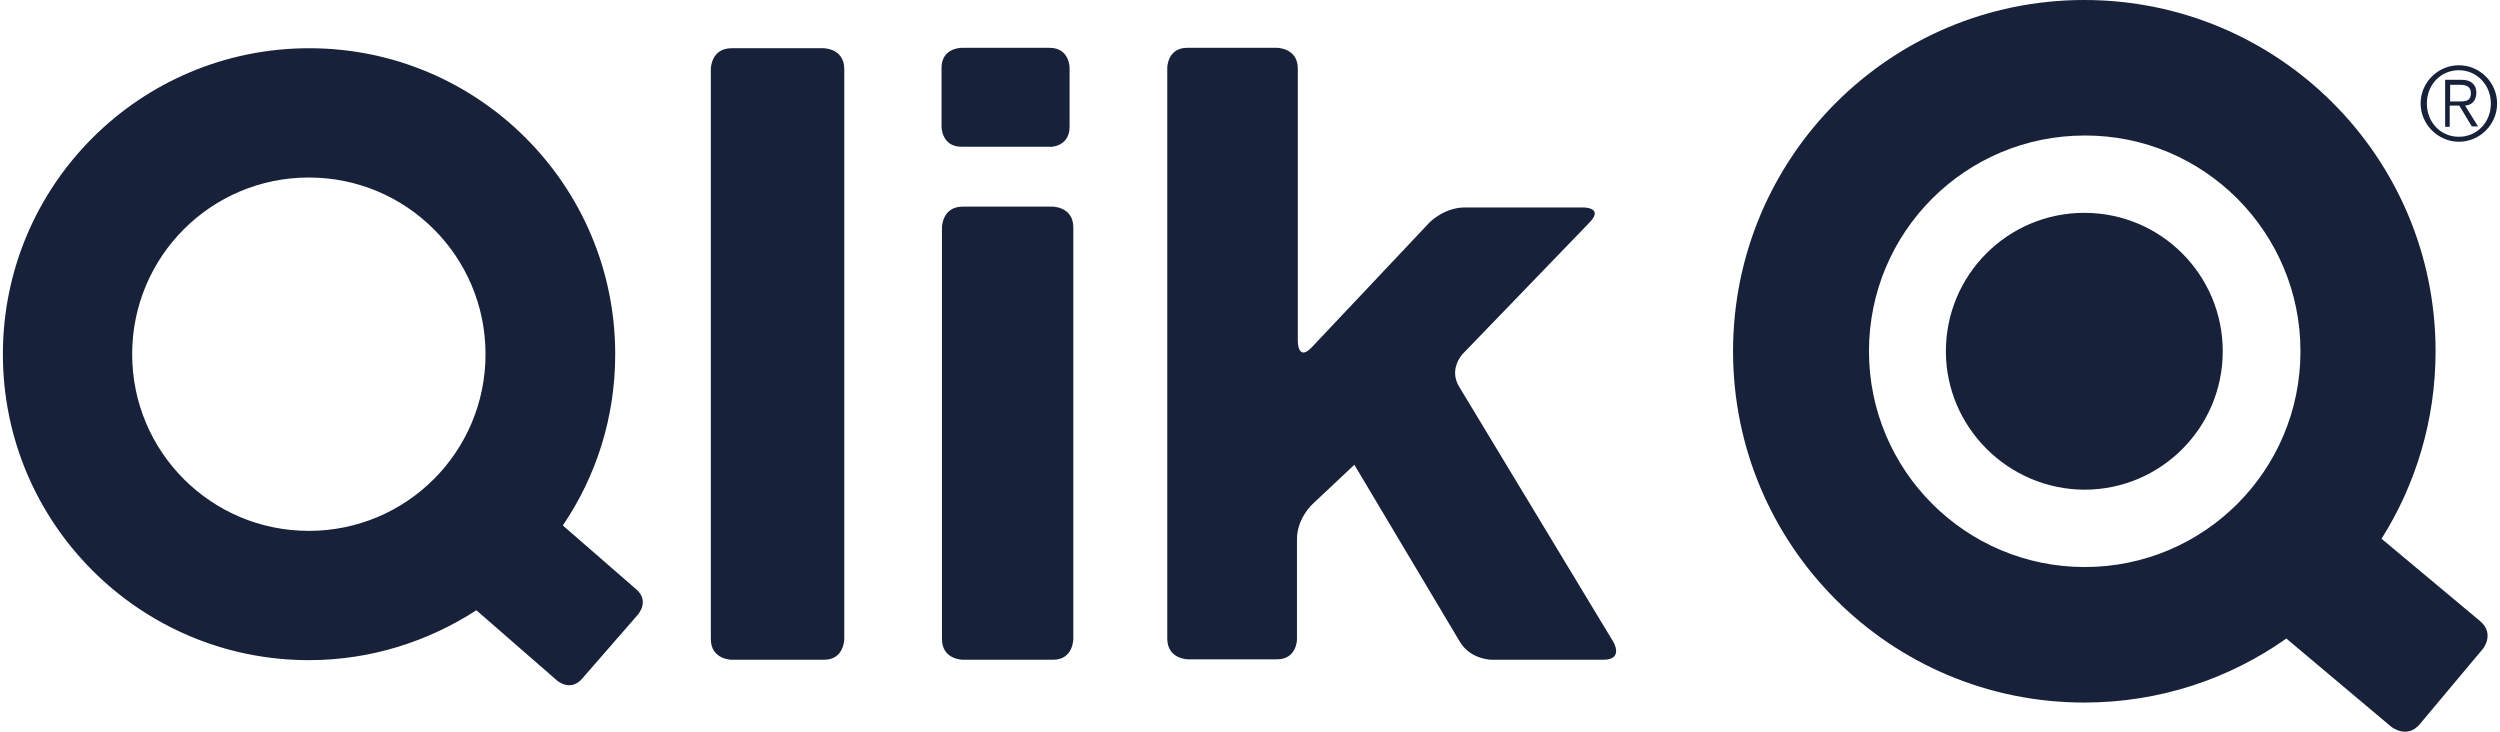
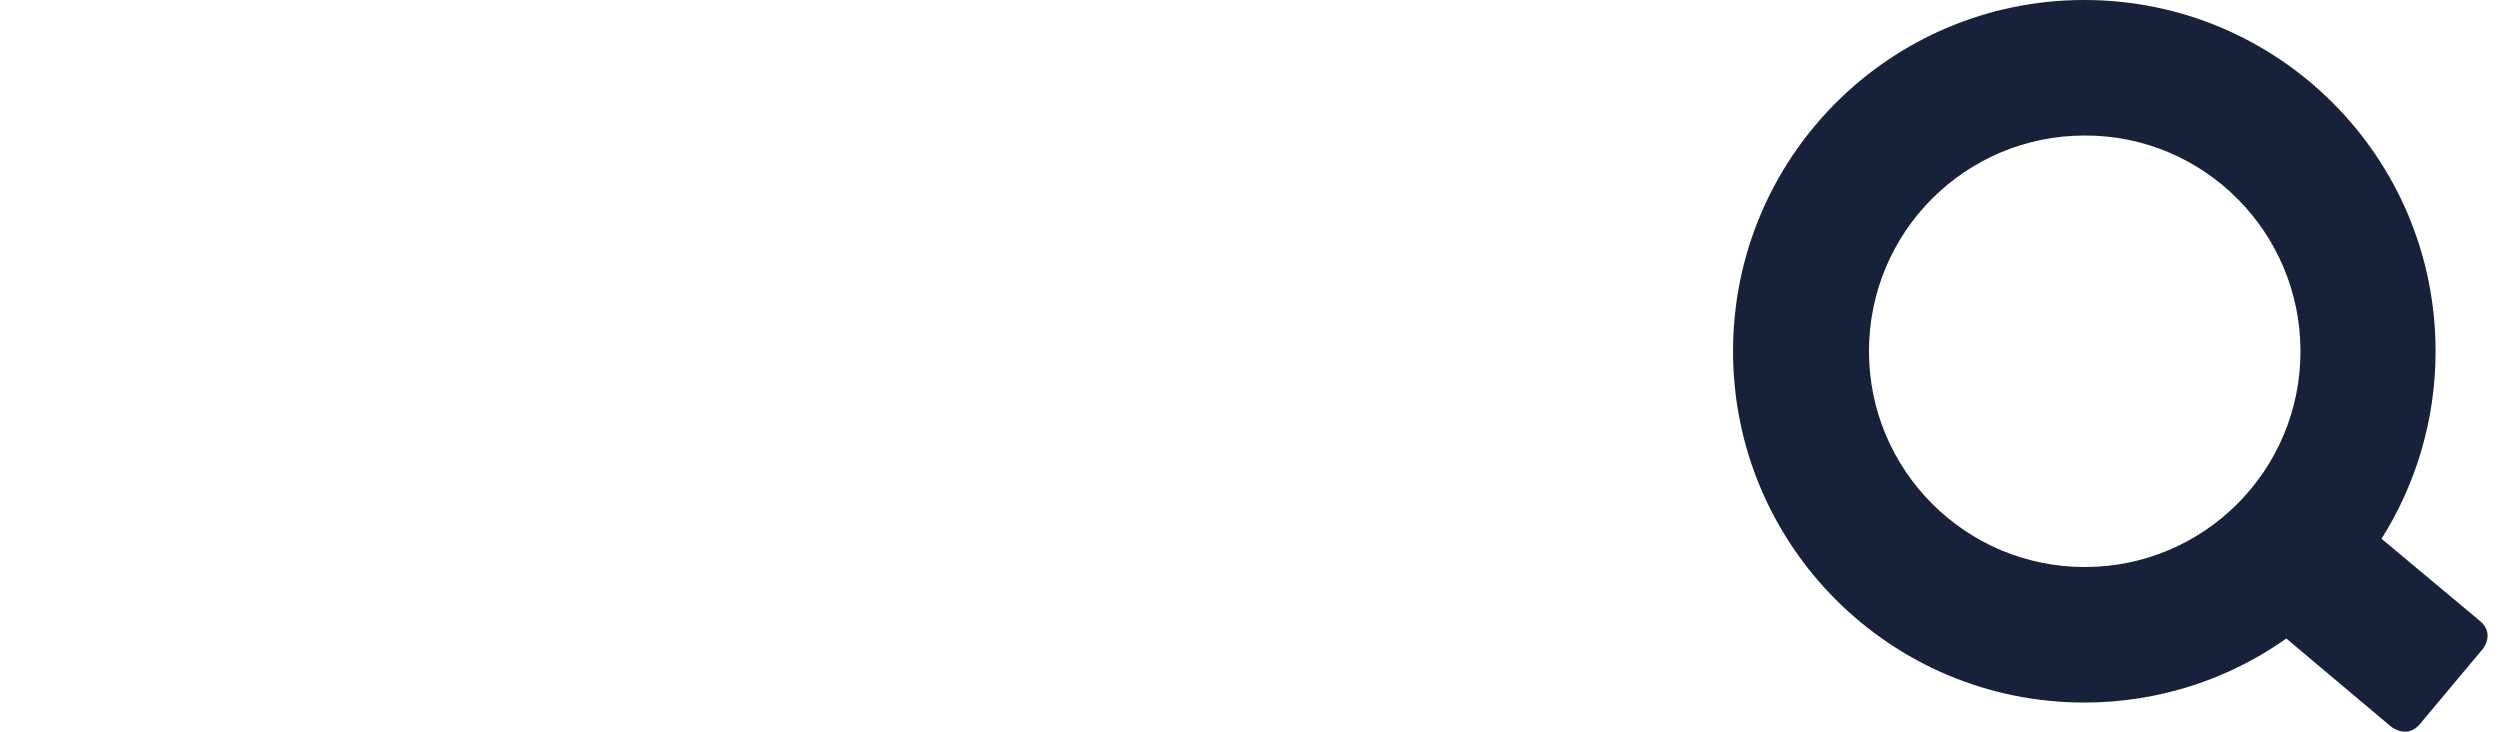
<svg xmlns="http://www.w3.org/2000/svg" width="164" height="48" viewBox="0 0 164 48" fill="none">
-   <path d="M31.85 23.235C31.85 29.643 26.669 34.825 20.26 34.825C13.852 34.825 8.67 29.643 8.67 23.235C8.67 16.826 13.852 11.645 20.26 11.645C26.669 11.645 31.85 16.826 31.85 23.235ZM41.858 40.306C41.858 40.306 42.622 39.433 41.749 38.67L36.922 34.47C39.104 31.252 40.358 27.407 40.358 23.235C40.358 12.136 31.359 3.164 20.288 3.164C9.189 3.164 0.189 12.136 0.189 23.235C0.189 34.334 9.189 43.306 20.26 43.306C24.323 43.306 28.087 42.079 31.25 40.033L36.541 44.642C36.541 44.642 37.413 45.406 38.177 44.533L41.858 40.306ZM55.384 41.915V4.527C55.384 3.164 54.021 3.164 54.021 3.164H47.994C46.63 3.164 46.63 4.527 46.63 4.527V41.915C46.63 43.279 47.994 43.279 47.994 43.279H54.021C55.384 43.306 55.384 41.915 55.384 41.915ZM70.165 8.318V4.446C70.165 4.446 70.165 3.137 68.856 3.137H63.074C63.074 3.137 61.765 3.137 61.765 4.446V8.318C61.765 8.318 61.765 9.627 63.074 9.627H68.856C68.856 9.654 70.165 9.654 70.165 8.318ZM70.41 41.915V14.918C70.41 13.554 69.046 13.554 69.046 13.554H63.156C61.793 13.554 61.793 14.918 61.793 14.918V41.915C61.793 43.279 63.156 43.279 63.156 43.279H69.046C70.41 43.306 70.41 41.915 70.41 41.915ZM95.717 25.362C95.008 24.189 95.962 23.208 95.962 23.208L104.279 14.59C105.234 13.608 103.87 13.608 103.87 13.608H96.098C94.735 13.608 93.781 14.59 93.781 14.59L86.063 22.771C85.136 23.753 85.136 22.39 85.136 22.39V4.5C85.136 3.137 83.772 3.137 83.772 3.137H77.882C76.573 3.137 76.573 4.446 76.573 4.446V41.888C76.573 43.251 77.937 43.251 77.937 43.251H83.772C85.081 43.251 85.081 41.942 85.081 41.942V35.37C85.081 34.007 86.09 33.08 86.09 33.08L88.845 30.489L95.771 42.106C96.48 43.279 97.844 43.279 97.844 43.279H105.179C106.543 43.279 105.834 42.106 105.834 42.106L95.717 25.362Z" fill="#172139" />
  <path d="M150.911 23.043C150.911 30.87 144.585 37.197 136.758 37.197C128.931 37.197 122.605 30.843 122.605 23.043C122.605 15.217 128.931 8.89 136.758 8.89C144.557 8.863 150.911 15.217 150.911 23.043ZM162.692 40.742L156.229 35.342C158.465 31.797 159.774 27.57 159.774 23.043C159.774 10.308 149.466 0 136.731 0C123.996 0 113.688 10.308 113.688 23.043C113.688 35.779 123.996 46.087 136.731 46.087C141.667 46.087 146.248 44.532 149.984 41.887L156.856 47.668C156.856 47.668 157.892 48.514 158.738 47.505L162.828 42.623C162.856 42.623 163.701 41.587 162.692 40.742Z" fill="#172139" />
-   <path d="M127.65 23.043C127.65 18.025 131.713 13.962 136.731 13.962C141.749 13.962 145.812 18.025 145.812 23.043C145.812 28.061 141.749 32.124 136.731 32.124C131.74 32.097 127.65 28.033 127.65 23.043Z" fill="#172139" />
-   <path d="M160.729 6.654H161.41C161.819 6.654 162.092 6.572 162.092 6.108C162.092 5.699 161.792 5.563 161.41 5.563H160.729V6.654ZM160.729 8.317H160.401V5.236H161.519C162.038 5.236 162.447 5.508 162.447 6.081C162.447 6.572 162.174 6.899 161.71 6.926L162.556 8.29H162.147L161.329 6.926H160.701V8.317H160.729ZM161.301 4.608C160.101 4.608 159.202 5.563 159.202 6.79C159.202 8.017 160.101 8.972 161.301 8.972C162.501 8.972 163.401 8.017 163.401 6.79C163.401 5.59 162.501 4.608 161.301 4.608ZM158.792 6.79C158.792 5.399 159.938 4.281 161.301 4.281C162.692 4.281 163.81 5.427 163.81 6.79C163.81 8.154 162.692 9.299 161.301 9.299C159.938 9.299 158.792 8.154 158.792 6.79Z" fill="#172139" />
</svg>